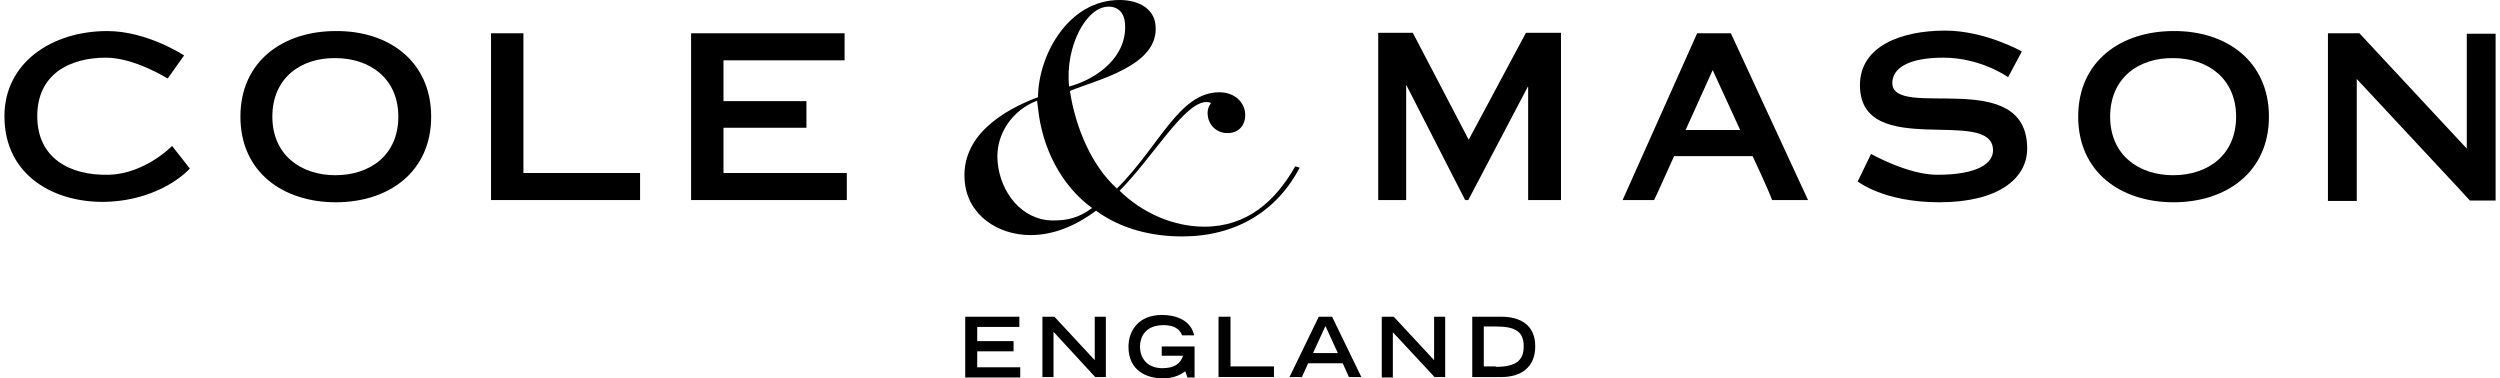
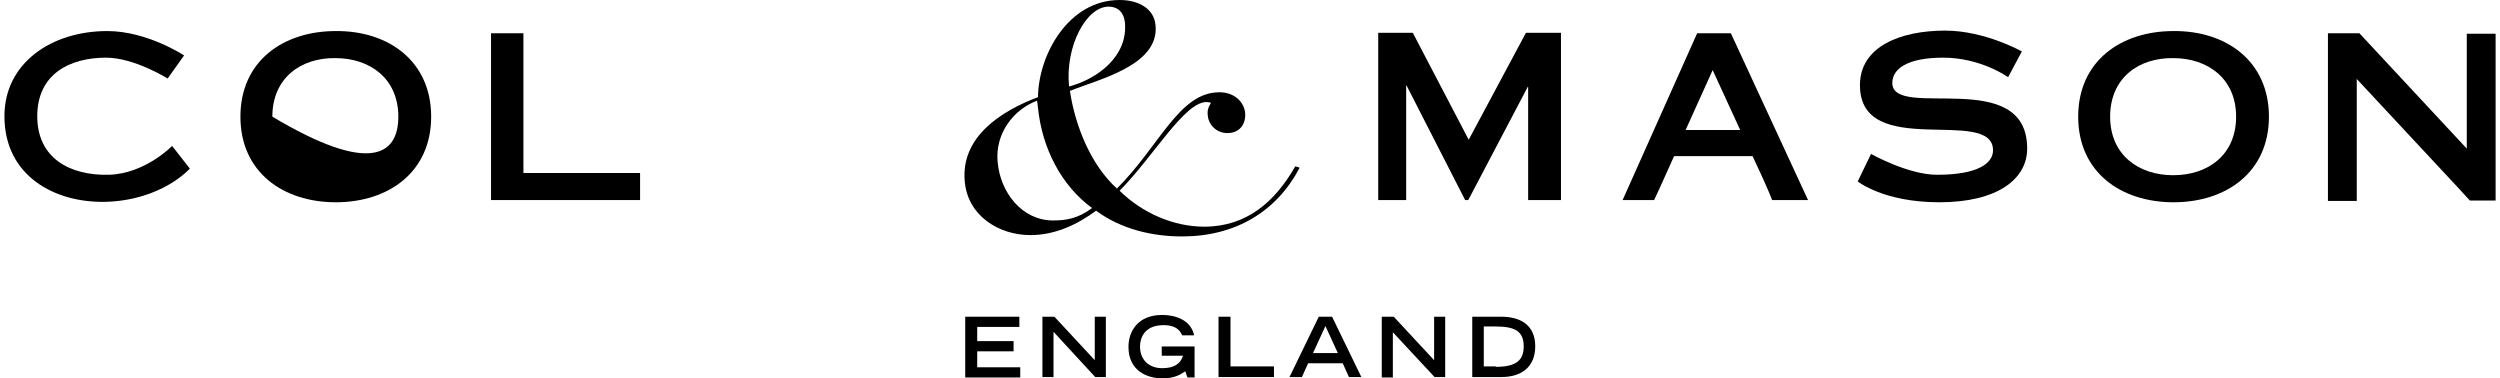
<svg xmlns="http://www.w3.org/2000/svg" width="185" height="28" viewBox="0 0 185 28" fill="none">
  <g clip-path="url(#clip0_13613_20167)">
-     <path d="M31.906 8.633C31.906 12.736 28.754 14.968 24.848 14.968C20.942 14.968 17.791 12.736 17.791 8.633C17.791 4.53 20.942 2.298 24.848 2.298C28.754 2.265 31.906 4.53 31.906 8.633ZM20.154 8.633C20.154 11.456 22.255 12.966 24.815 12.966C27.409 12.966 29.477 11.456 29.477 8.633C29.477 5.81 27.376 4.3 24.815 4.3C22.255 4.267 20.154 5.777 20.154 8.633Z" fill="black" />
+     <path d="M31.906 8.633C31.906 12.736 28.754 14.968 24.848 14.968C20.942 14.968 17.791 12.736 17.791 8.633C17.791 4.53 20.942 2.298 24.848 2.298C28.754 2.265 31.906 4.53 31.906 8.633ZM20.154 8.633C27.409 12.966 29.477 11.456 29.477 8.633C29.477 5.81 27.376 4.3 24.815 4.3C22.255 4.267 20.154 5.777 20.154 8.633Z" fill="black" />
    <path d="M36.337 14.804V2.462H38.733V12.802H47.334H47.366V14.804H36.337Z" fill="black" />
-     <path d="M62.663 12.802V14.804H51.141V2.462H62.499V4.464H53.538V7.484H59.676V9.454H53.538V12.802H62.663Z" fill="black" />
    <path d="M112.919 2.429L108.684 10.34L104.548 2.429H101.988V2.462V14.804H104.056V6.335H104.089L108.421 14.804H108.651L113.05 6.434H113.083V14.771V14.804H115.512V2.462V2.429H112.919Z" fill="black" />
    <path d="M128.084 2.462H125.589L120.074 14.804H122.405C122.504 14.607 122.897 13.754 123.882 11.555H129.692C130.841 13.984 131.137 14.804 131.137 14.804H133.795L128.084 2.462ZM124.736 9.618L126.738 5.186L128.773 9.618H124.736Z" fill="black" />
    <path d="M148.6 5.712C148.6 5.712 146.597 4.267 143.807 4.267C141.148 4.267 140.032 5.088 140.032 6.138C140.032 8.928 150.011 4.858 150.011 10.996C150.011 13.229 147.845 14.968 143.512 14.968C139.376 14.968 137.472 13.426 137.472 13.426L138.457 11.39C138.457 11.39 141.181 12.933 143.348 12.933C146.433 12.933 147.484 12.047 147.484 11.128C147.484 7.812 137.636 11.916 137.636 6.302C137.636 3.447 140.623 2.265 143.938 2.265C146.893 2.265 149.617 3.808 149.617 3.808L148.6 5.712Z" fill="black" />
    <path d="M167.901 8.633C167.901 12.736 164.75 14.968 160.844 14.968C156.937 14.968 153.786 12.736 153.786 8.633C153.786 4.53 156.937 2.298 160.844 2.298C164.75 2.265 167.901 4.53 167.901 8.633ZM156.15 8.633C156.15 11.456 158.25 12.966 160.811 12.966C163.404 12.966 165.472 11.456 165.472 8.633C165.472 5.81 163.371 4.3 160.811 4.3C158.25 4.267 156.15 5.777 156.15 8.633Z" fill="black" />
    <path d="M172.267 14.804V2.462H174.597L182.541 10.996V2.462V2.495H184.675V14.837H182.771C182.771 14.837 182.213 14.246 182.016 14.016L174.4 5.843V14.87H172.267V14.804Z" fill="black" />
    <path d="M12.407 5.81C12.407 5.81 9.946 4.267 7.845 4.267C5.153 4.267 2.757 5.482 2.757 8.6C2.757 11.719 5.186 12.999 8.042 12.933C10.733 12.867 12.736 10.8 12.736 10.8L14.049 12.474C14.049 12.474 12.014 14.804 7.845 14.935C4.07 15.034 0.328 13.032 0.328 8.6C0.328 4.661 3.807 2.298 7.943 2.298C10.898 2.298 13.622 4.103 13.622 4.103L12.407 5.81Z" fill="black" />
    <path d="M73.824 11.981C73.627 9.913 74.972 8.108 76.745 7.451L76.811 7.977C77.106 10.931 78.518 13.721 80.815 15.395C79.798 16.15 78.944 16.314 77.927 16.314C75.629 16.314 74.02 14.246 73.824 11.981ZM83.245 1.674C83.474 4.169 81.209 5.843 79.109 6.401C78.813 3.414 80.389 0.492 82.03 0.492C82.785 0.492 83.179 0.985 83.245 1.674ZM95.849 12.309C94.372 14.903 92.271 16.774 89.12 16.774C86.822 16.774 84.525 15.756 82.851 14.115C85.378 11.555 87.643 7.55 89.284 7.55C89.416 7.55 89.547 7.583 89.613 7.615C89.416 7.911 89.317 8.206 89.383 8.6C89.448 9.224 90.007 9.848 90.827 9.848C91.779 9.848 92.206 9.125 92.14 8.37C92.075 7.583 91.385 6.828 90.236 6.828C87.249 6.828 85.838 10.767 82.654 13.951C80.75 12.244 79.568 9.355 79.174 6.729C81.242 5.876 85.805 4.858 85.509 1.871C85.411 0.689 84.328 0 82.851 0C79.076 0 76.844 4.038 76.811 7.189C74.119 8.206 71.066 10.11 71.394 13.458C71.624 15.953 73.889 17.397 76.253 17.397C78.091 17.397 79.732 16.61 81.111 15.592C82.982 16.971 85.28 17.496 87.479 17.496C91.418 17.496 94.471 15.658 96.178 12.408L95.849 12.309Z" fill="black" />
    <path d="M71.427 23.437H75.432V24.192H72.314V25.243H75.005V25.998H72.314V27.179H75.498V27.934H71.427V23.437Z" fill="black" />
    <path d="M77.106 23.437H78.025L81.012 26.654V23.437H81.833V27.901H81.045L77.96 24.553V27.901H77.139V23.437H77.106Z" fill="black" />
    <path d="M88.398 25.604V27.934H87.873L87.709 27.475C87.38 27.705 86.921 28 86.035 28C84.886 28 83.507 27.442 83.507 25.669C83.507 24.488 84.229 23.306 86.002 23.306C87.019 23.306 88.135 23.7 88.365 24.816H87.479C87.38 24.586 87.151 24.061 86.1 24.061C84.689 24.061 84.361 25.013 84.361 25.637C84.361 26.687 85.083 27.245 86.002 27.245C86.855 27.245 87.348 26.95 87.545 26.326H85.969V25.637H88.398V25.604Z" fill="black" />
    <path d="M90.171 23.437H91.057V27.114H94.274V27.901H90.171V23.437Z" fill="black" />
    <path d="M97.589 23.437H98.574L100.74 27.901H99.821L99.362 26.884H96.801L96.342 27.901H95.423L97.589 23.437ZM99.001 26.129L98.082 24.127L97.162 26.129H99.001Z" fill="black" />
    <path d="M102.217 23.437H103.137L106.124 26.654V23.437H106.944V27.901H106.157L103.071 24.586V27.934H102.25V23.437H102.217Z" fill="black" />
    <path d="M108.947 23.437H111.08C112.492 23.437 113.608 24.028 113.608 25.637C113.608 27.146 112.59 27.901 111.113 27.901H108.947V23.437ZM110.686 27.146C112.164 27.146 112.754 26.687 112.754 25.637C112.754 24.553 112.164 24.159 110.686 24.159H109.8V27.114H110.686V27.146Z" fill="black" />
  </g>
  <defs>
    <clipPath id="clip0_13613_20167">
      <rect width="184.347" height="28" fill="white" transform="translate(0.328)" />
    </clipPath>
  </defs>
</svg>